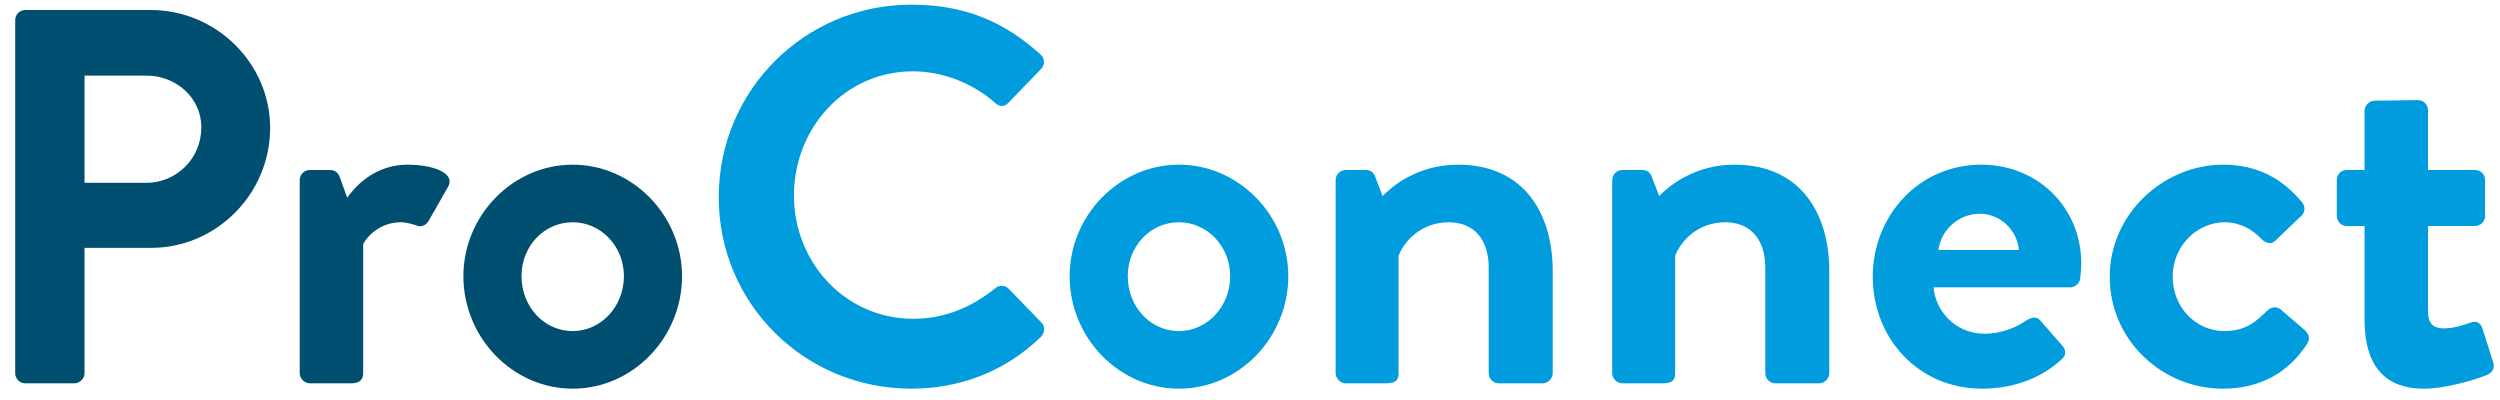
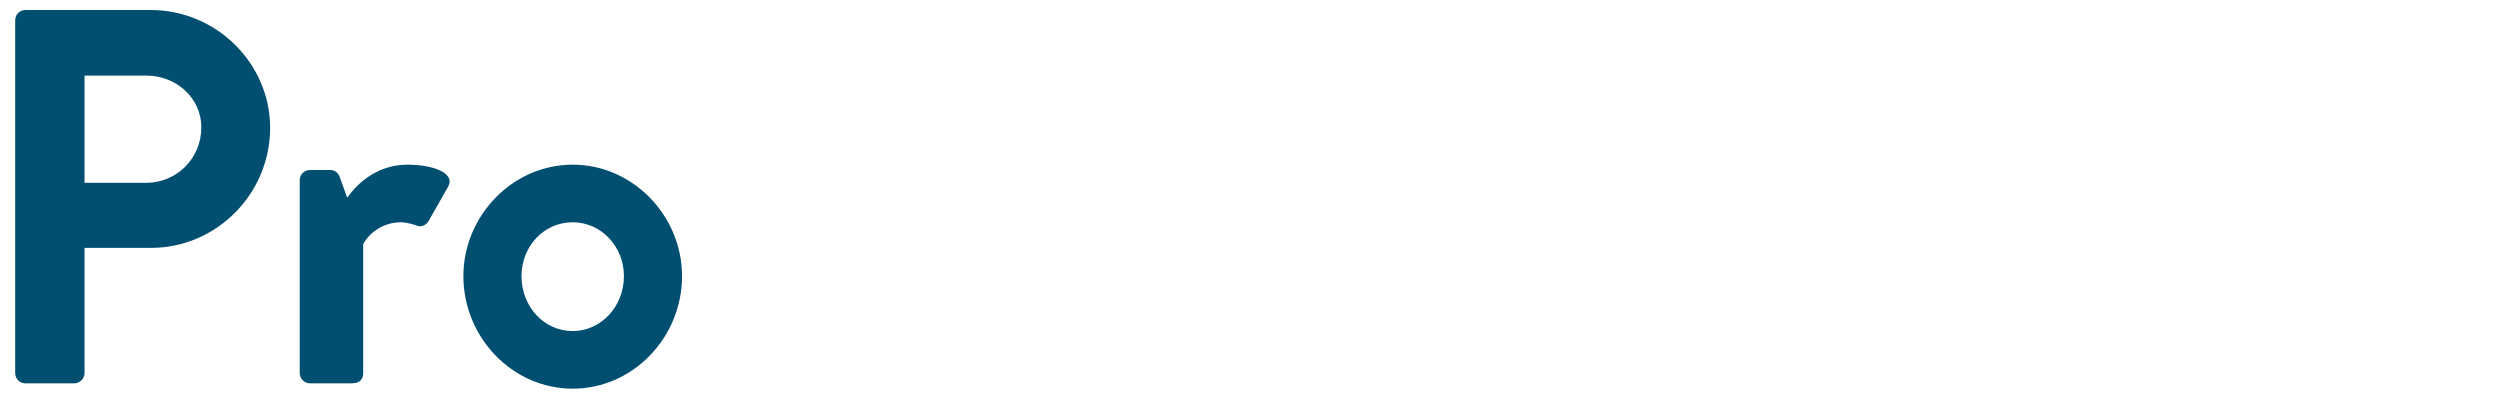
<svg xmlns="http://www.w3.org/2000/svg" width="150" height="24" viewBox="0 0 150 24" fill="none">
  <path d="M0.912 22.392C0.912 22.712 1.168 23 1.52 23H4.464C4.784 23 5.072 22.712 5.072 22.392V14.872H9.072C12.976 14.872 16.208 11.64 16.208 7.672C16.208 3.8 12.976 0.6 9.04 0.6H1.52C1.168 0.6 0.912 0.888 0.912 1.208V22.392ZM5.072 10.968V4.536H8.784C10.576 4.536 12.08 5.88 12.08 7.64C12.08 9.528 10.576 10.968 8.784 10.968H5.072ZM17.983 22.392C17.983 22.712 18.27 23 18.59 23H21.055C21.503 23 21.791 22.84 21.791 22.392V14.648C22.015 14.2 22.782 13.336 24.062 13.336C24.415 13.336 24.895 13.496 24.991 13.528C25.247 13.656 25.567 13.528 25.727 13.24L26.91 11.16C27.294 10.36 25.951 9.88 24.447 9.88C22.462 9.88 21.279 11.224 20.831 11.864L20.383 10.616C20.287 10.36 20.095 10.2 19.806 10.2H18.59C18.27 10.2 17.983 10.456 17.983 10.808V22.392ZM27.803 16.568C27.803 20.248 30.747 23.32 34.363 23.32C37.979 23.32 40.923 20.248 40.923 16.568C40.923 12.952 37.979 9.88 34.363 9.88C30.747 9.88 27.803 12.952 27.803 16.568ZM31.291 16.568C31.291 14.776 32.635 13.336 34.363 13.336C36.059 13.336 37.435 14.776 37.435 16.568C37.435 18.392 36.059 19.864 34.363 19.864C32.635 19.864 31.291 18.392 31.291 16.568Z" fill="#004F71" />
-   <path d="M43.124 11.832C43.124 18.232 48.276 23.32 54.676 23.32C57.524 23.32 60.276 22.328 62.452 20.216C62.676 19.992 62.74 19.576 62.484 19.352L60.5 17.304C60.308 17.112 59.956 17.08 59.7 17.304C58.356 18.392 56.724 19.128 54.804 19.128C50.708 19.128 47.636 15.736 47.636 11.736C47.636 7.704 50.676 4.28 54.772 4.28C56.564 4.28 58.356 4.984 59.7 6.168C59.956 6.424 60.276 6.424 60.5 6.168L62.452 4.152C62.708 3.896 62.708 3.512 62.42 3.256C60.244 1.304 57.908 0.28 54.676 0.28C48.276 0.28 43.124 5.432 43.124 11.832ZM64.178 16.568C64.178 20.248 67.122 23.32 70.738 23.32C74.354 23.32 77.298 20.248 77.298 16.568C77.298 12.952 74.354 9.88 70.738 9.88C67.122 9.88 64.178 12.952 64.178 16.568ZM67.666 16.568C67.666 14.776 69.01 13.336 70.738 13.336C72.434 13.336 73.81 14.776 73.81 16.568C73.81 18.392 72.434 19.864 70.738 19.864C69.01 19.864 67.666 18.392 67.666 16.568ZM80.139 22.392C80.139 22.712 80.427 23 80.747 23H83.115C83.723 23 83.915 22.84 83.915 22.392V15.352C84.235 14.488 85.259 13.336 86.923 13.336C88.459 13.336 89.323 14.392 89.323 16.056V22.392C89.323 22.712 89.579 23 89.931 23H92.555C92.875 23 93.163 22.712 93.163 22.392V16.248C93.163 12.92 91.531 9.88 87.467 9.88C85.003 9.88 83.435 11.256 82.955 11.768L82.507 10.584C82.411 10.36 82.251 10.2 81.963 10.2H80.747C80.427 10.2 80.139 10.456 80.139 10.808V22.392ZM96.733 22.392C96.733 22.712 97.02 23 97.341 23H99.709C100.317 23 100.509 22.84 100.509 22.392V15.352C100.829 14.488 101.853 13.336 103.517 13.336C105.053 13.336 105.917 14.392 105.917 16.056V22.392C105.917 22.712 106.173 23 106.525 23H109.149C109.469 23 109.757 22.712 109.757 22.392V16.248C109.757 12.92 108.125 9.88 104.061 9.88C101.597 9.88 100.029 11.256 99.549 11.768L99.1 10.584C99.004 10.36 98.844 10.2 98.556 10.2H97.341C97.02 10.2 96.733 10.456 96.733 10.808V22.392ZM112.366 16.6C112.366 20.28 115.086 23.32 118.926 23.32C121.006 23.32 122.638 22.552 123.694 21.56C124.014 21.304 123.95 20.952 123.726 20.728L122.414 19.224C122.19 18.968 121.902 19.032 121.582 19.224C121.006 19.64 120.078 20.024 119.086 20.024C117.23 20.024 116.11 18.552 116.014 17.24H124.206C124.494 17.24 124.782 17.016 124.814 16.696C124.846 16.472 124.878 16.056 124.878 15.832C124.878 12.376 122.19 9.88 118.894 9.88C115.086 9.88 112.366 12.984 112.366 16.6ZM116.302 15C116.462 13.784 117.518 12.824 118.798 12.824C120.014 12.824 121.038 13.816 121.134 15H116.302ZM126.584 16.6C126.584 20.44 129.752 23.32 133.368 23.32C135.64 23.32 137.336 22.328 138.424 20.632C138.648 20.312 138.52 19.992 138.2 19.736L136.824 18.552C136.568 18.36 136.248 18.424 136.024 18.648C135.448 19.192 134.84 19.864 133.464 19.864C131.736 19.864 130.36 18.424 130.36 16.6C130.36 14.808 131.768 13.336 133.496 13.336C134.392 13.336 135.192 13.784 135.704 14.36C135.928 14.552 136.216 14.712 136.504 14.456L137.976 13.048C138.296 12.824 138.36 12.44 138.136 12.152C136.92 10.68 135.384 9.88 133.4 9.88C129.816 9.88 126.584 12.824 126.584 16.6ZM141.873 19.192C141.873 21.784 142.961 23.32 145.425 23.32C146.993 23.32 149.073 22.584 149.233 22.488C149.553 22.36 149.713 22.04 149.585 21.72L148.945 19.704C148.849 19.384 148.593 19.224 148.241 19.352C147.889 19.48 147.217 19.704 146.673 19.704C146.161 19.704 145.681 19.576 145.681 18.68V13.56H148.497C148.849 13.56 149.105 13.272 149.105 12.952V10.808C149.105 10.456 148.849 10.2 148.497 10.2H145.681V6.616C145.681 6.296 145.425 6.008 145.105 6.008L142.481 6.04C142.161 6.04 141.873 6.328 141.873 6.648V10.2H140.785C140.465 10.2 140.209 10.456 140.209 10.808V12.952C140.209 13.272 140.465 13.56 140.785 13.56H141.873V19.192Z" fill="#009CDE" />
</svg>